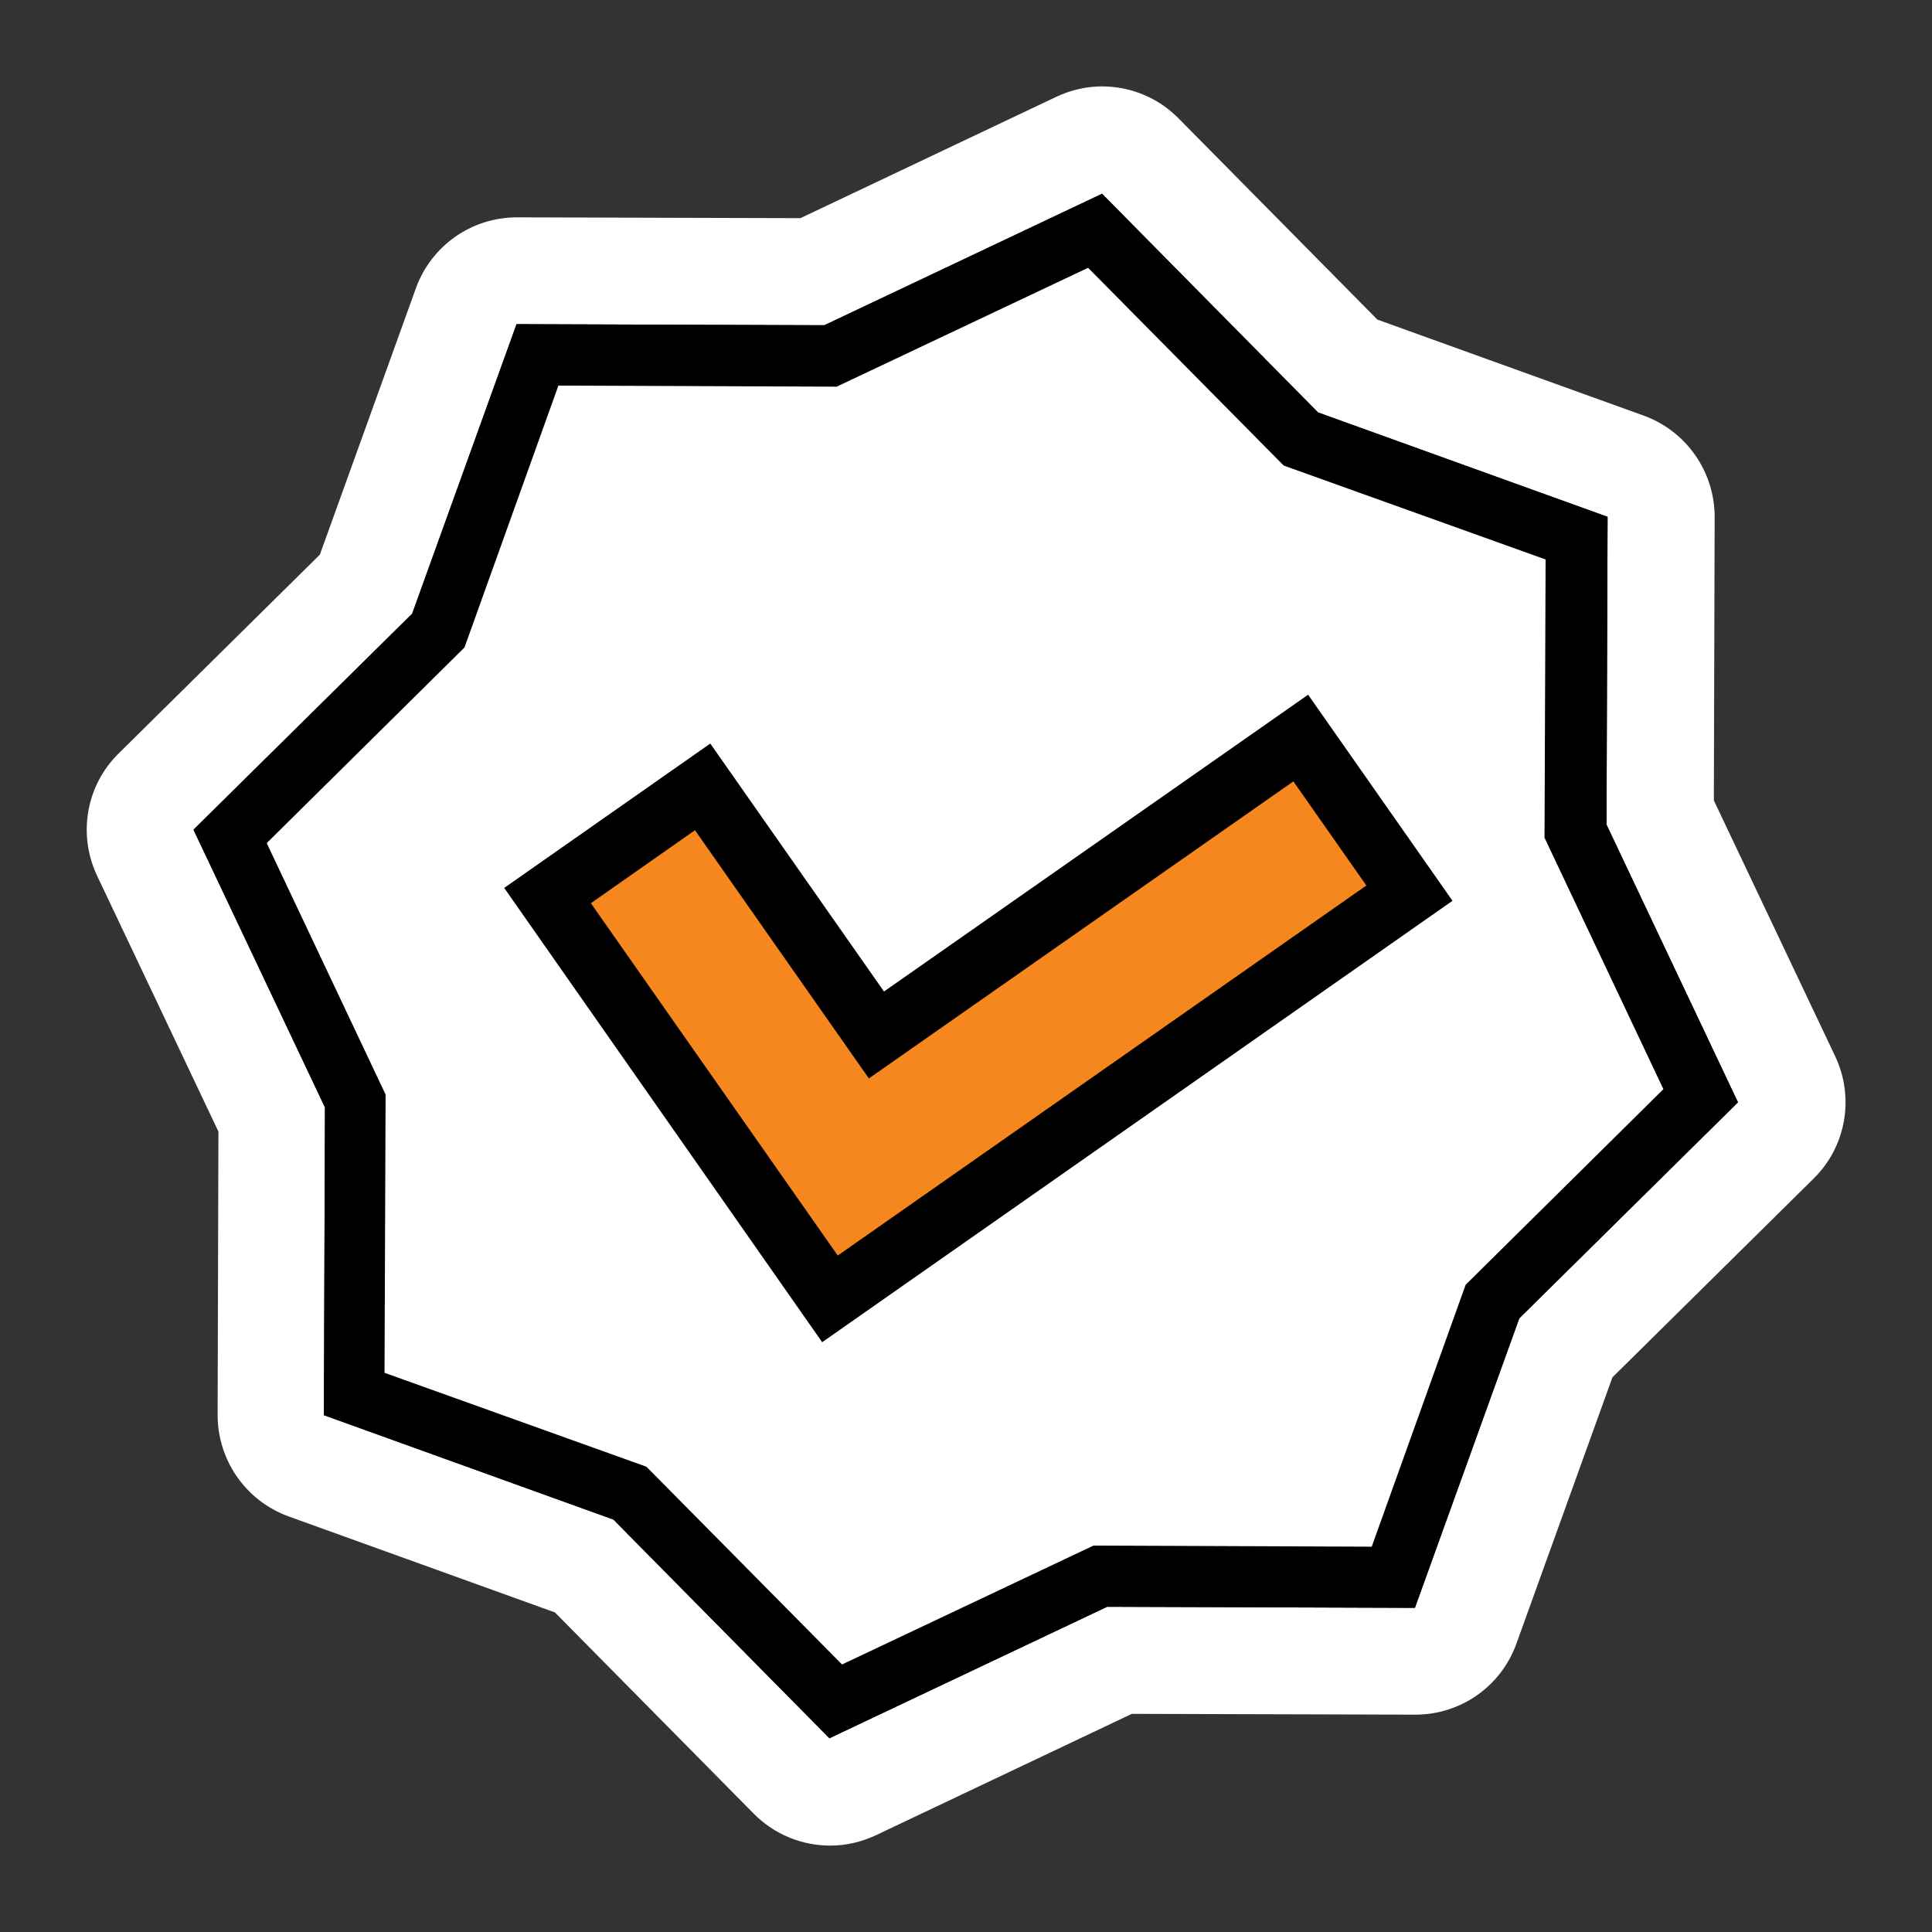
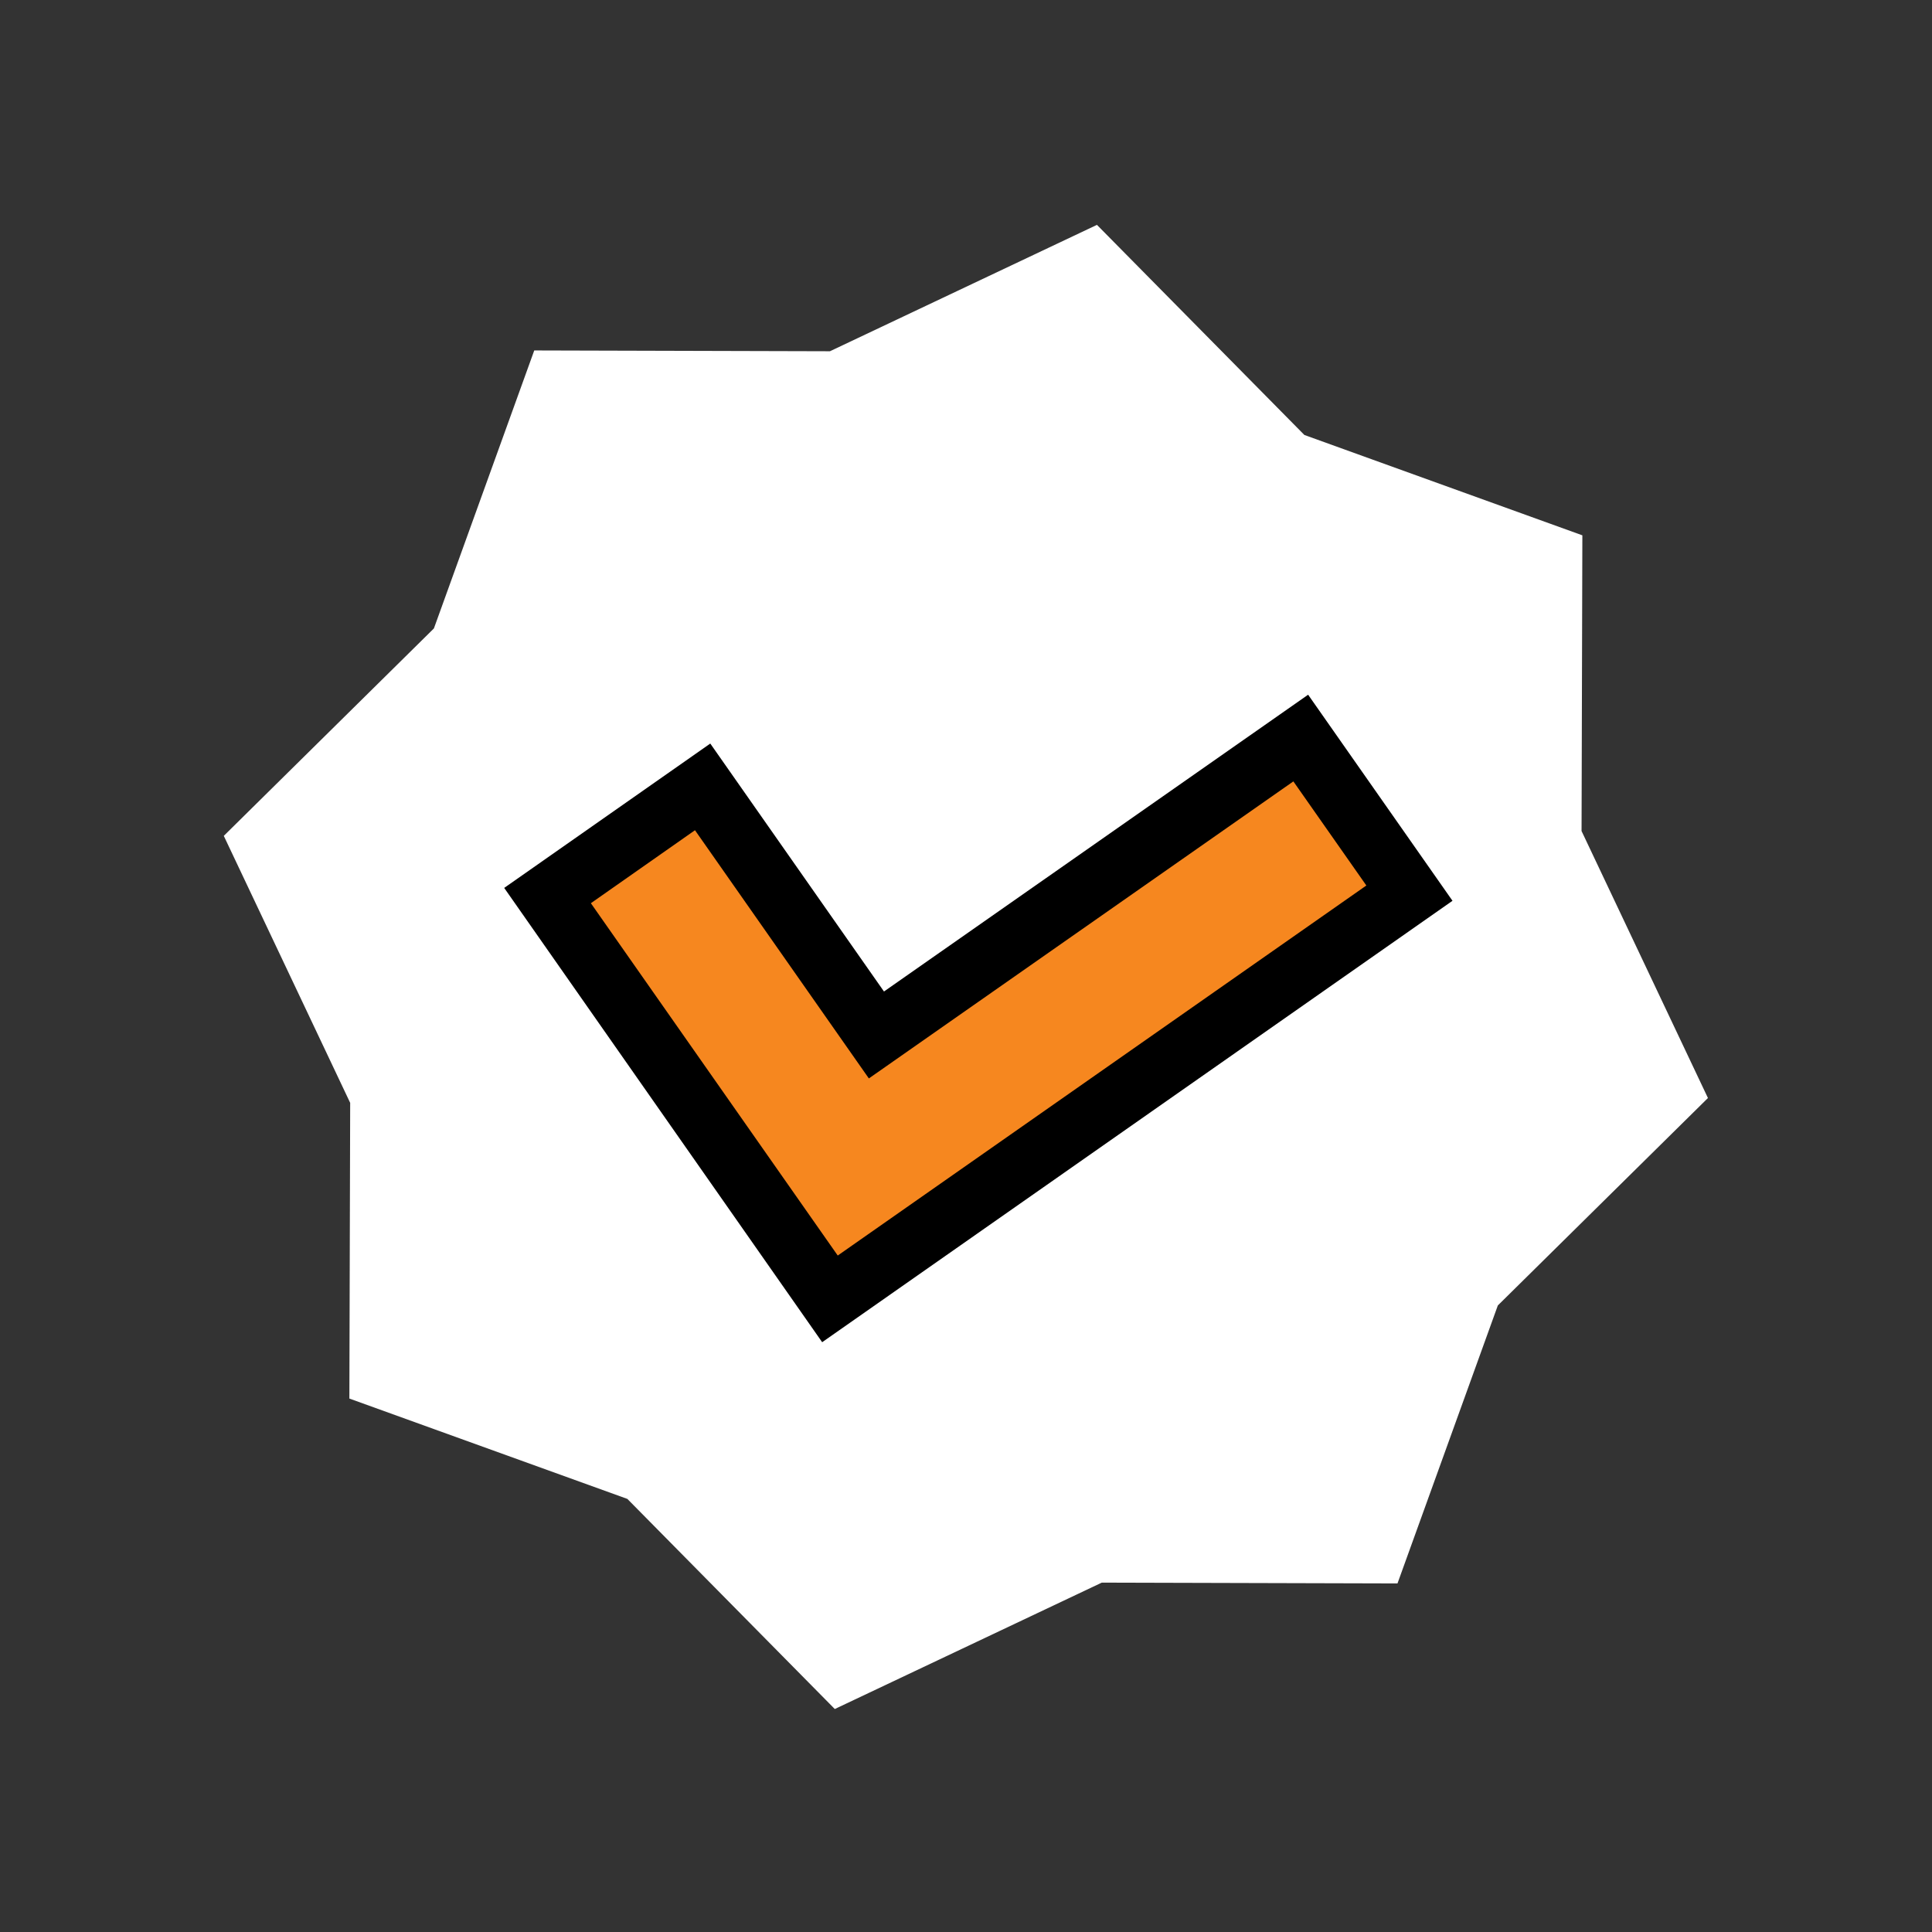
<svg xmlns="http://www.w3.org/2000/svg" id="DESIGNS" viewBox="0 0 72 72">
  <rect x="0" y="0" width="72" height="72" fill="#333333" stroke="none" />
  <defs>
    <style>
      .cls-1 {
        fill: #f6871f;
      }

      .cls-2 {
        fill: #fff;
      }
    </style>
  </defs>
-   <path class="cls-2" d="M41.07,7.22l8.05,8.15,10.79,3.89-.04,11.47,4.9,10.35-8.15,8.05-3.89,10.79-11.47-.04-10.35,4.9-8.05-8.15-10.79-3.89.04-11.47-4.9-10.35,8.15-8.05,3.89-10.79,11.47.04,10.35-4.9M31.18,14.39l-10.37-.04-3.5,9.76-7.37,7.29,4.43,9.37-.04,10.37,9.76,3.5,7.29,7.37,9.37-4.43,10.37.04,3.5-9.76,7.37-7.29-4.43-9.37.04-10.37-9.76-3.5-7.29-7.37-9.37,4.43M41.07,3.22c-.58,0-1.16.13-1.71.39l-9.53,4.52-10.56-.03s0,0-.01,0c-1.69,0-3.19,1.06-3.76,2.64l-3.58,9.93-7.5,7.41c-1.21,1.19-1.53,3.02-.8,4.56l4.52,9.53-.03,10.56c0,1.69,1.05,3.2,2.64,3.78l9.93,3.58,7.41,7.5c.77.78,1.8,1.19,2.85,1.19.58,0,1.16-.13,1.71-.39l9.53-4.52,10.56.03s0,0,.01,0c1.69,0,3.19-1.06,3.76-2.64l3.58-9.93,7.5-7.41c1.21-1.19,1.53-3.02.8-4.56l-4.52-9.53.03-10.56c0-1.69-1.05-3.2-2.64-3.78l-9.93-3.58-7.41-7.5c-.77-.78-1.8-1.19-2.85-1.19h0ZM31.18,18.39c.59,0,1.17-.13,1.71-.38l6.82-3.22,5.3,5.36c.42.42.93.75,1.49.95l7.1,2.55-.03,7.54c0,.6.13,1.19.38,1.73l3.22,6.82-5.36,5.3c-.42.42-.75.93-.95,1.49l-2.55,7.1-7.54-.03s-.01,0-.02,0c-.59,0-1.17.13-1.71.38l-6.82,3.22-5.3-5.36c-.42-.42-.93-.75-1.49-.95l-7.1-2.55.03-7.54c0-.6-.13-1.19-.38-1.73l-3.22-6.82,5.36-5.3c.42-.42.75-.93.95-1.49l2.55-7.1,7.54.03s.01,0,.02,0h0Z" />
  <g id="Verified">
    <path class="cls-2" d="M55.82,48.65l-3.74,10.36-11.02-.03-9.95,4.71-7.73-7.83-10.36-3.74.03-11.02-4.71-9.95,7.83-7.73,3.74-10.36,11.02.03,9.95-4.71,7.73,7.83,10.36,3.74-.03,11.02,4.71,9.95-7.83,7.73Z" />
    <path class="cls-1" d="M32.38,39.19l-6.52-9.26-4.88,3.72,10.24,14.14,20.7-14.79-3.72-4.88-15.82,11.07Z" />
-     <path d="M59.91,19.26l-10.79-3.89-8.05-8.15-10.35,4.9-11.47-.04-3.89,10.79-8.15,8.05,4.9,10.35-.04,11.47,10.79,3.89,8.05,8.15,10.35-4.9,11.47.04,3.89-10.79,8.15-8.05-4.9-10.35.04-11.47ZM54.62,47.88l-3.5,9.76-10.37-.04-9.37,4.43-7.29-7.37-9.76-3.5.04-10.37-4.43-9.37,7.37-7.29,3.5-9.76,10.37.04,9.37-4.43,7.29,7.37,9.76,3.5-.04,10.37,4.43,9.37-7.37,7.29Z" />
    <path d="M32.95,36.96l-6.48-9.25-7.68,5.38,11.85,16.93,23.49-16.45-5.38-7.68-15.82,11.07ZM31.22,46.79l-9.2-13.13,3.88-2.72,6.48,9.25,15.82-11.07,2.72,3.88-19.7,13.79Z" />
  </g>
</svg>